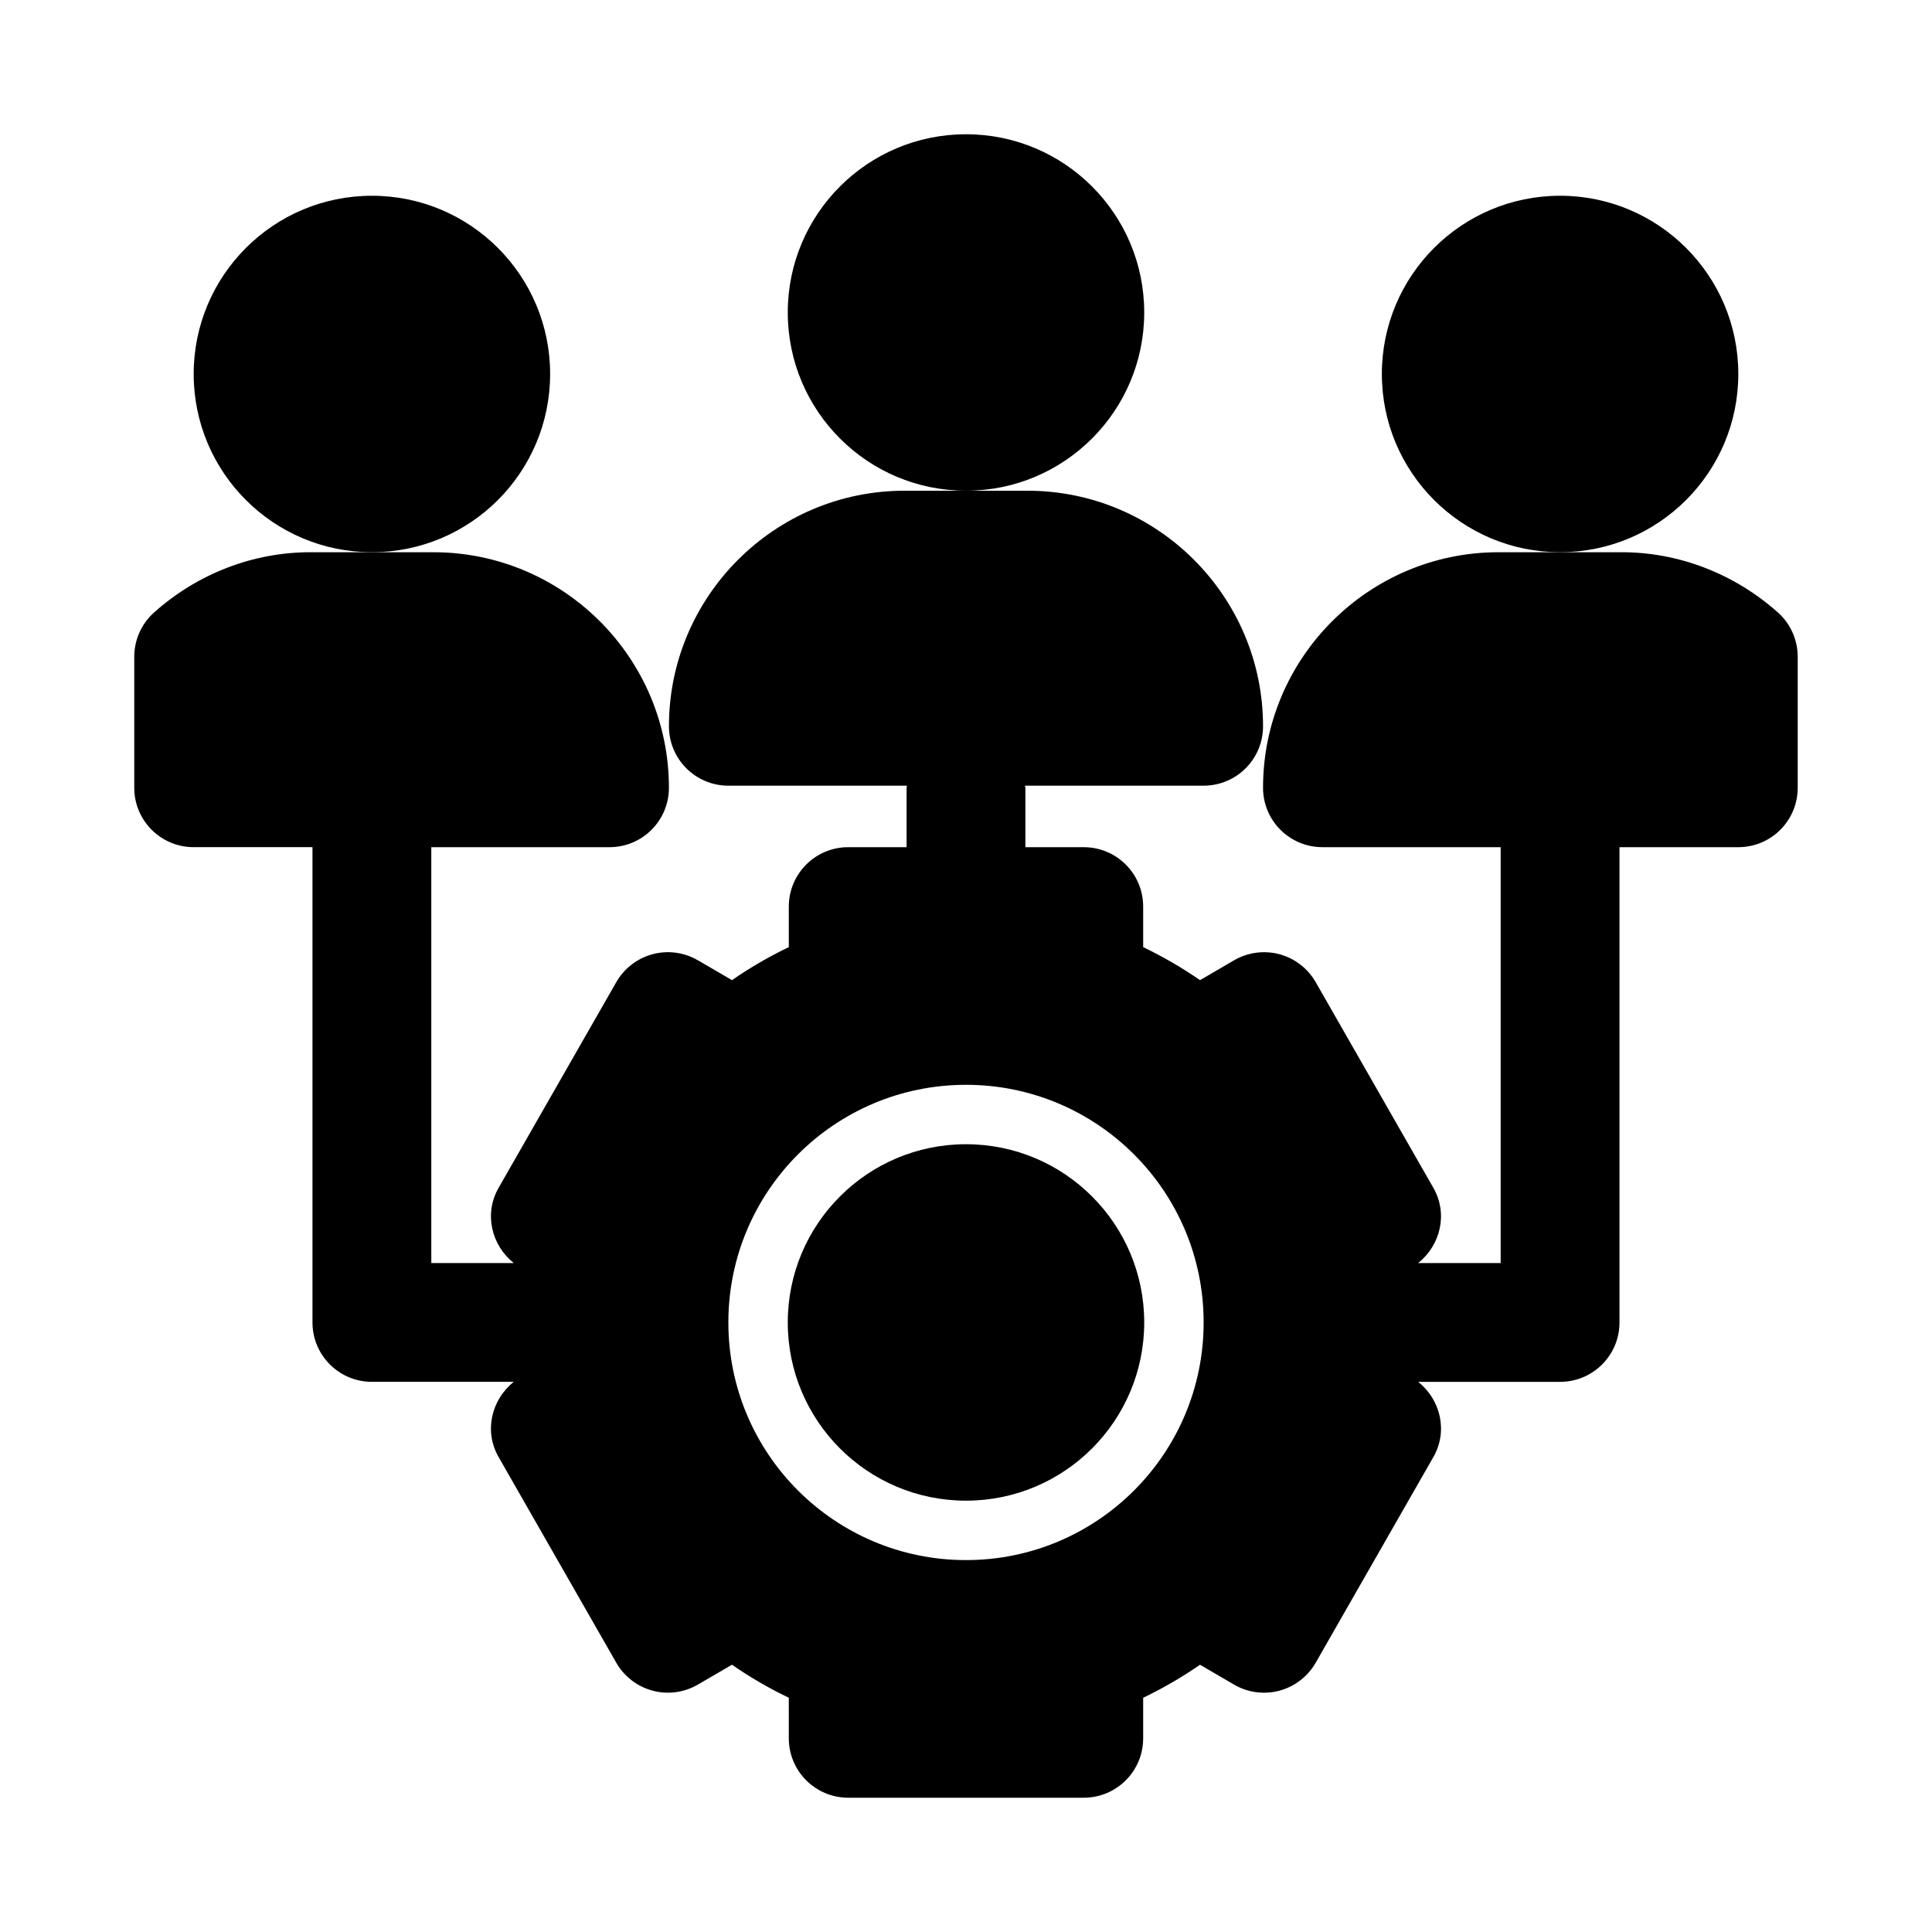
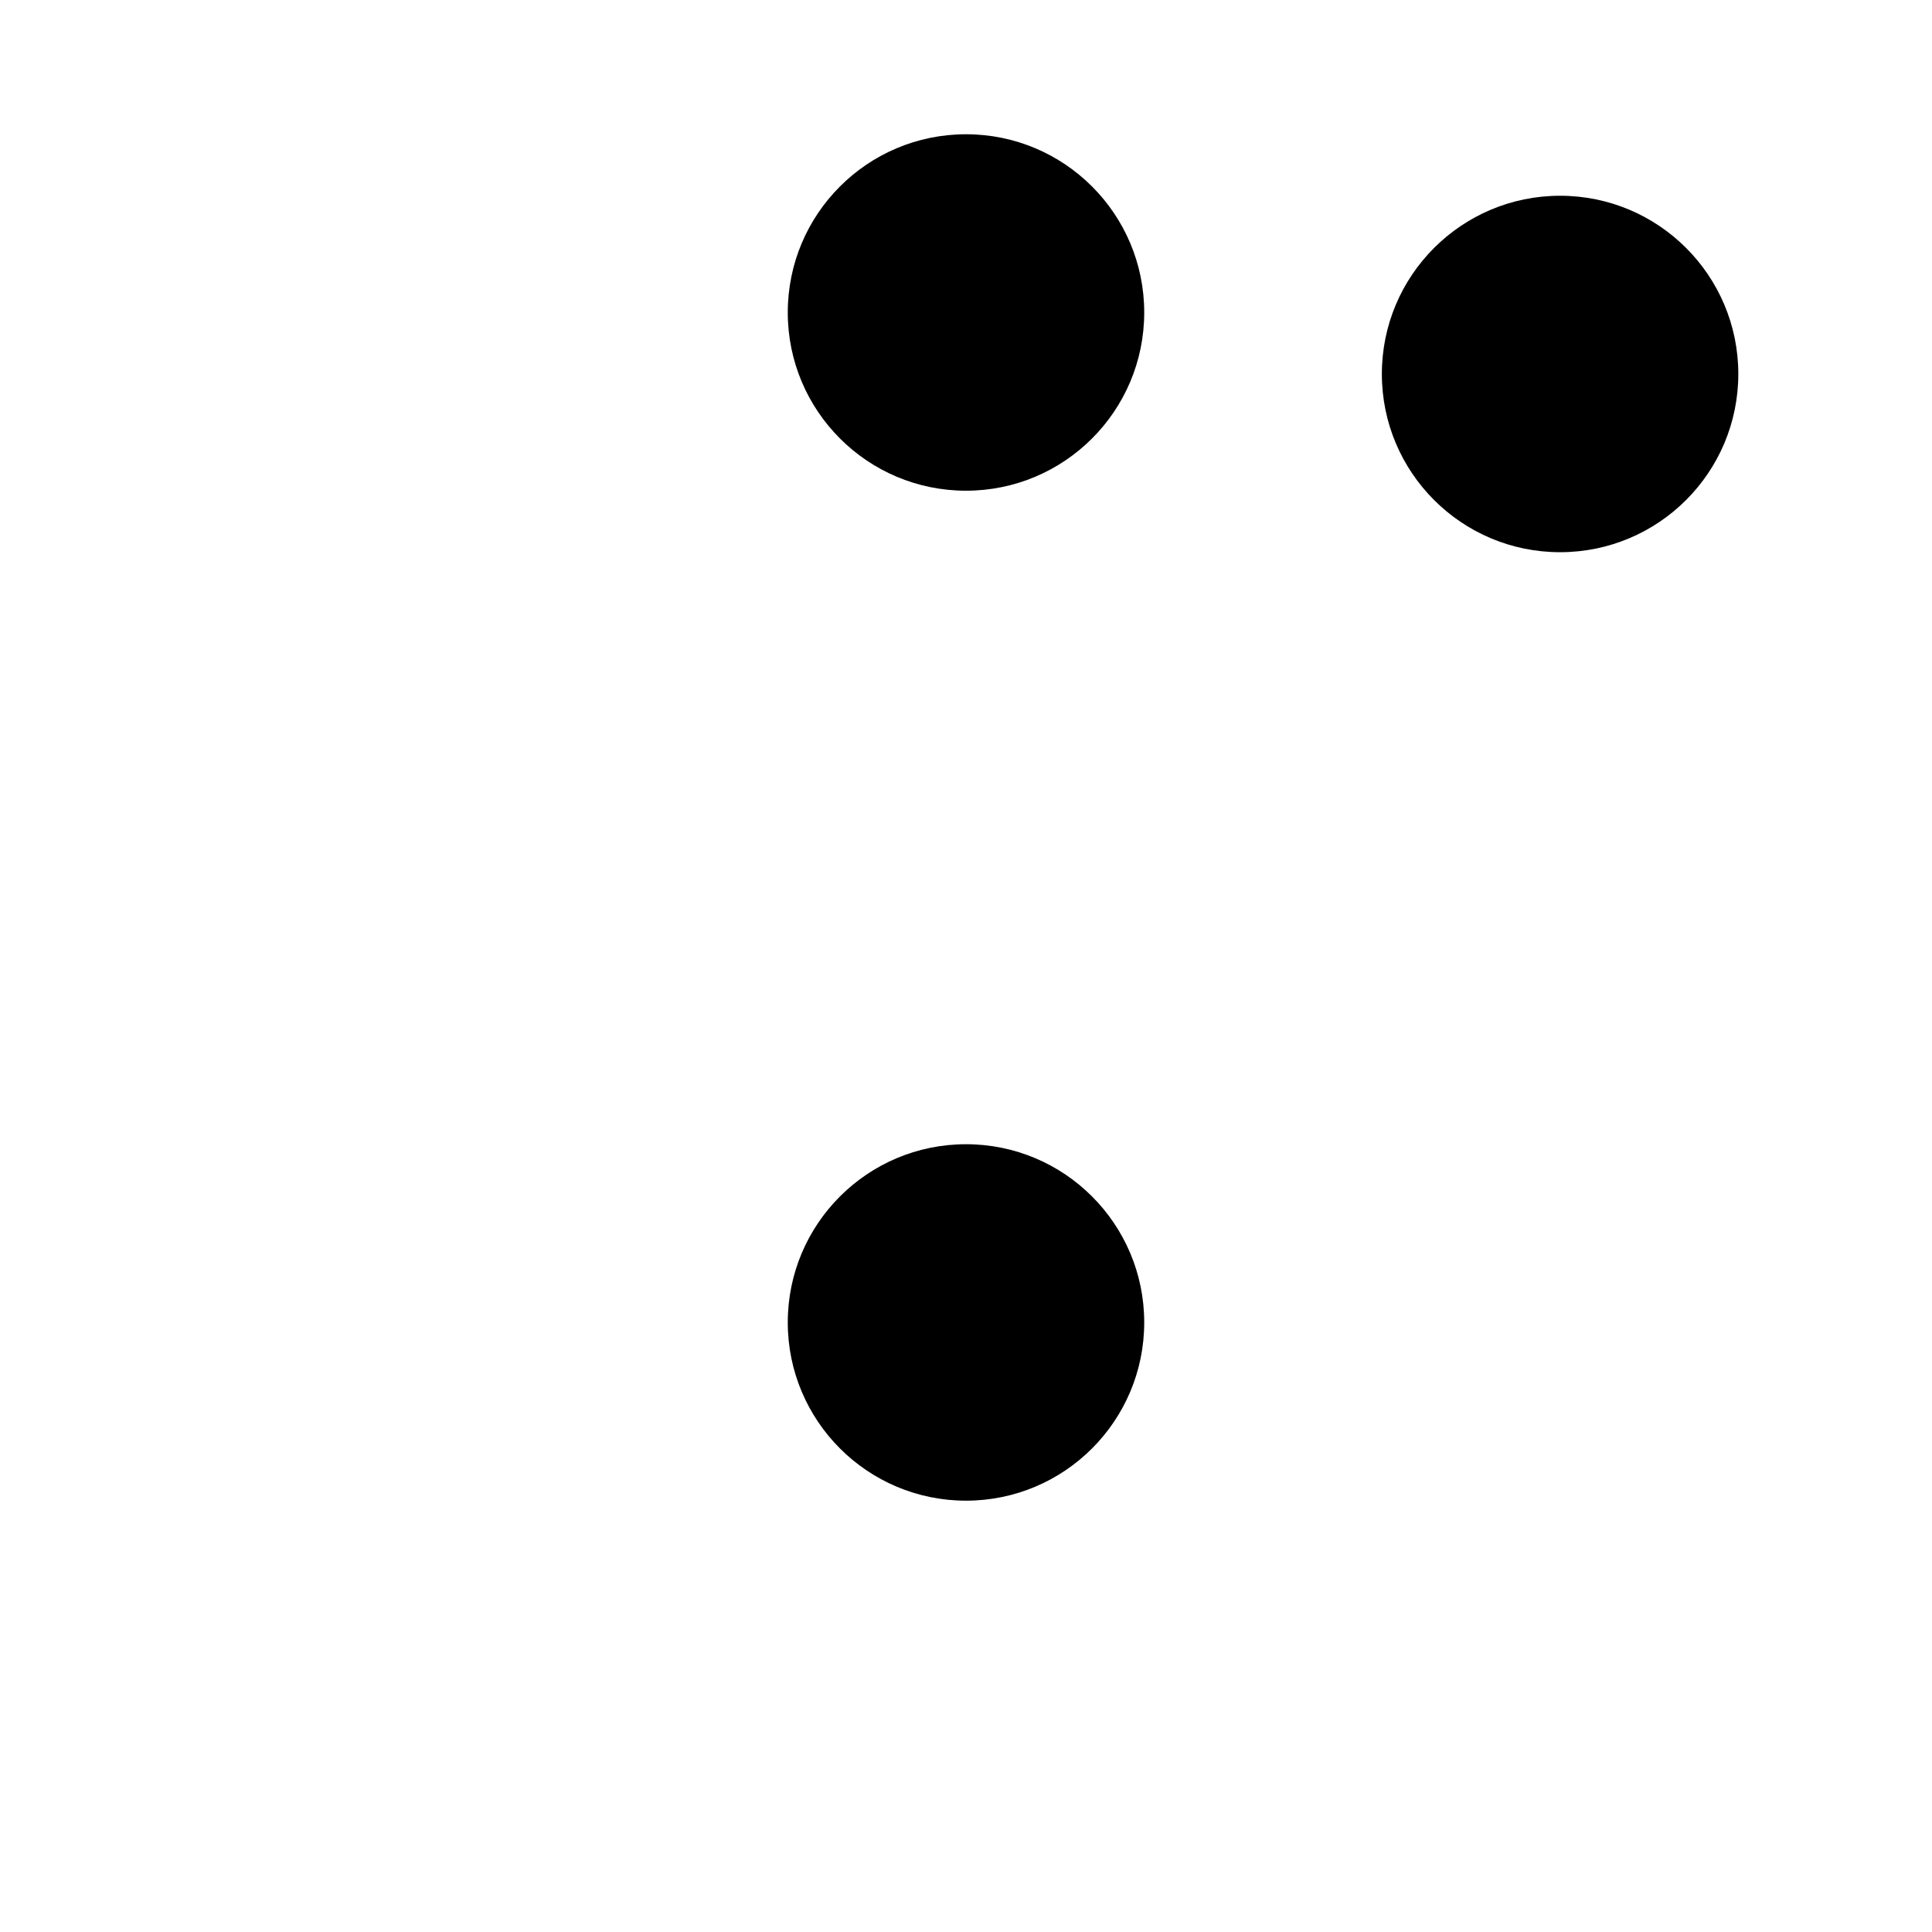
<svg xmlns="http://www.w3.org/2000/svg" fill="#000000" width="800px" height="800px" version="1.1" viewBox="144 144 512 512">
  <g>
    <path d="m604.67 243.11c0 26.082-21.148 47.23-47.234 47.23s-47.23-21.148-47.23-47.23c0-26.086 21.145-47.234 47.23-47.234s47.234 21.148 47.234 47.234" />
-     <path d="m289.79 243.11c0 26.082-21.145 47.23-47.23 47.23-26.086 0-47.234-21.148-47.234-47.23 0-26.086 21.148-47.234 47.234-47.234 26.086 0 47.23 21.148 47.23 47.234" />
-     <path d="m615.14 306.29c-11.562-10.285-26.262-15.945-41.406-15.945h-32.594c-34.426 0-62.422 27.996-62.422 62.422 0 8.703 7.043 15.742 15.742 15.742h47.23v110.21h-21.855c5.945-4.766 7.93-13.086 4.035-19.91l-31.211-54.551c-2.09-3.629-5.535-6.289-9.594-7.379-4.027-1.078-8.379-0.508-12.008 1.598l-9.039 5.273c-4.781-3.305-9.809-6.227-15.066-8.75v-10.742c0-8.703-7.043-15.742-15.742-15.742h-15.469v-15.742c0-0.195-0.105-0.359-0.113-0.555l47.348-0.004c8.703 0 15.742-7.043 15.742-15.742 0-34.426-27.996-62.422-62.422-62.422h-32.602c-34.418 0-62.418 27.996-62.418 62.422 0 8.703 7.051 15.742 15.742 15.742h47.344c-0.004 0.195-0.109 0.359-0.109 0.555v15.742h-15.469c-8.695 0-15.742 7.043-15.742 15.742v10.746c-5.258 2.523-10.285 5.441-15.059 8.75l-9.055-5.273c-3.644-2.106-7.973-2.691-12-1.598-4.051 1.09-7.504 3.75-9.594 7.379l-31.211 54.551c-3.898 6.828-1.922 15.148 4.027 19.914h-21.852v-110.21h47.23c8.695 0 15.742-7.043 15.742-15.742 0-34.426-27.996-62.422-62.414-62.422l-16.301-0.004h-16.305c-15.152 0-29.859 5.656-41.398 15.945-3.359 2.996-5.273 7.269-5.273 11.762v34.715c0 8.703 7.051 15.742 15.742 15.742h31.488v125.95c0 8.703 7.051 15.742 15.742 15.742h37.598c-5.953 4.766-7.926 13.086-4.031 19.91l31.211 54.551c2.09 3.629 5.543 6.289 9.594 7.379 4.043 1.09 8.371 0.508 12-1.598l9.055-5.273c4.773 3.305 9.801 6.227 15.059 8.75l0.004 10.75c0 8.703 7.051 15.742 15.742 15.742h62.422c8.703 0 15.742-7.043 15.742-15.742v-10.746c5.258-2.523 10.285-5.441 15.066-8.75l9.039 5.273c3.629 2.121 7.981 2.676 12.008 1.598 4.059-1.09 7.504-3.75 9.594-7.379l31.211-54.551c3.902-6.824 1.922-15.145-4.027-19.91h37.598c8.703 0 15.742-7.043 15.742-15.742v-125.95h31.488c8.703 0 15.742-7.043 15.742-15.742v-34.719c0.004-4.492-1.918-8.781-5.269-11.762zm-215.14 251.15c-34.781 0-62.977-28.195-62.977-62.977s28.195-62.977 62.977-62.977 62.977 28.195 62.977 62.977-28.195 62.977-62.977 62.977z" />
    <path d="m447.23 226.81c0 26.086-21.145 47.234-47.23 47.234s-47.234-21.148-47.234-47.234 21.148-47.23 47.234-47.23 47.23 21.145 47.23 47.23" />
    <path d="m447.23 494.46c0 26.086-21.145 47.234-47.23 47.234s-47.234-21.148-47.234-47.234c0-26.082 21.148-47.23 47.234-47.23s47.23 21.148 47.23 47.23" />
  </g>
</svg>